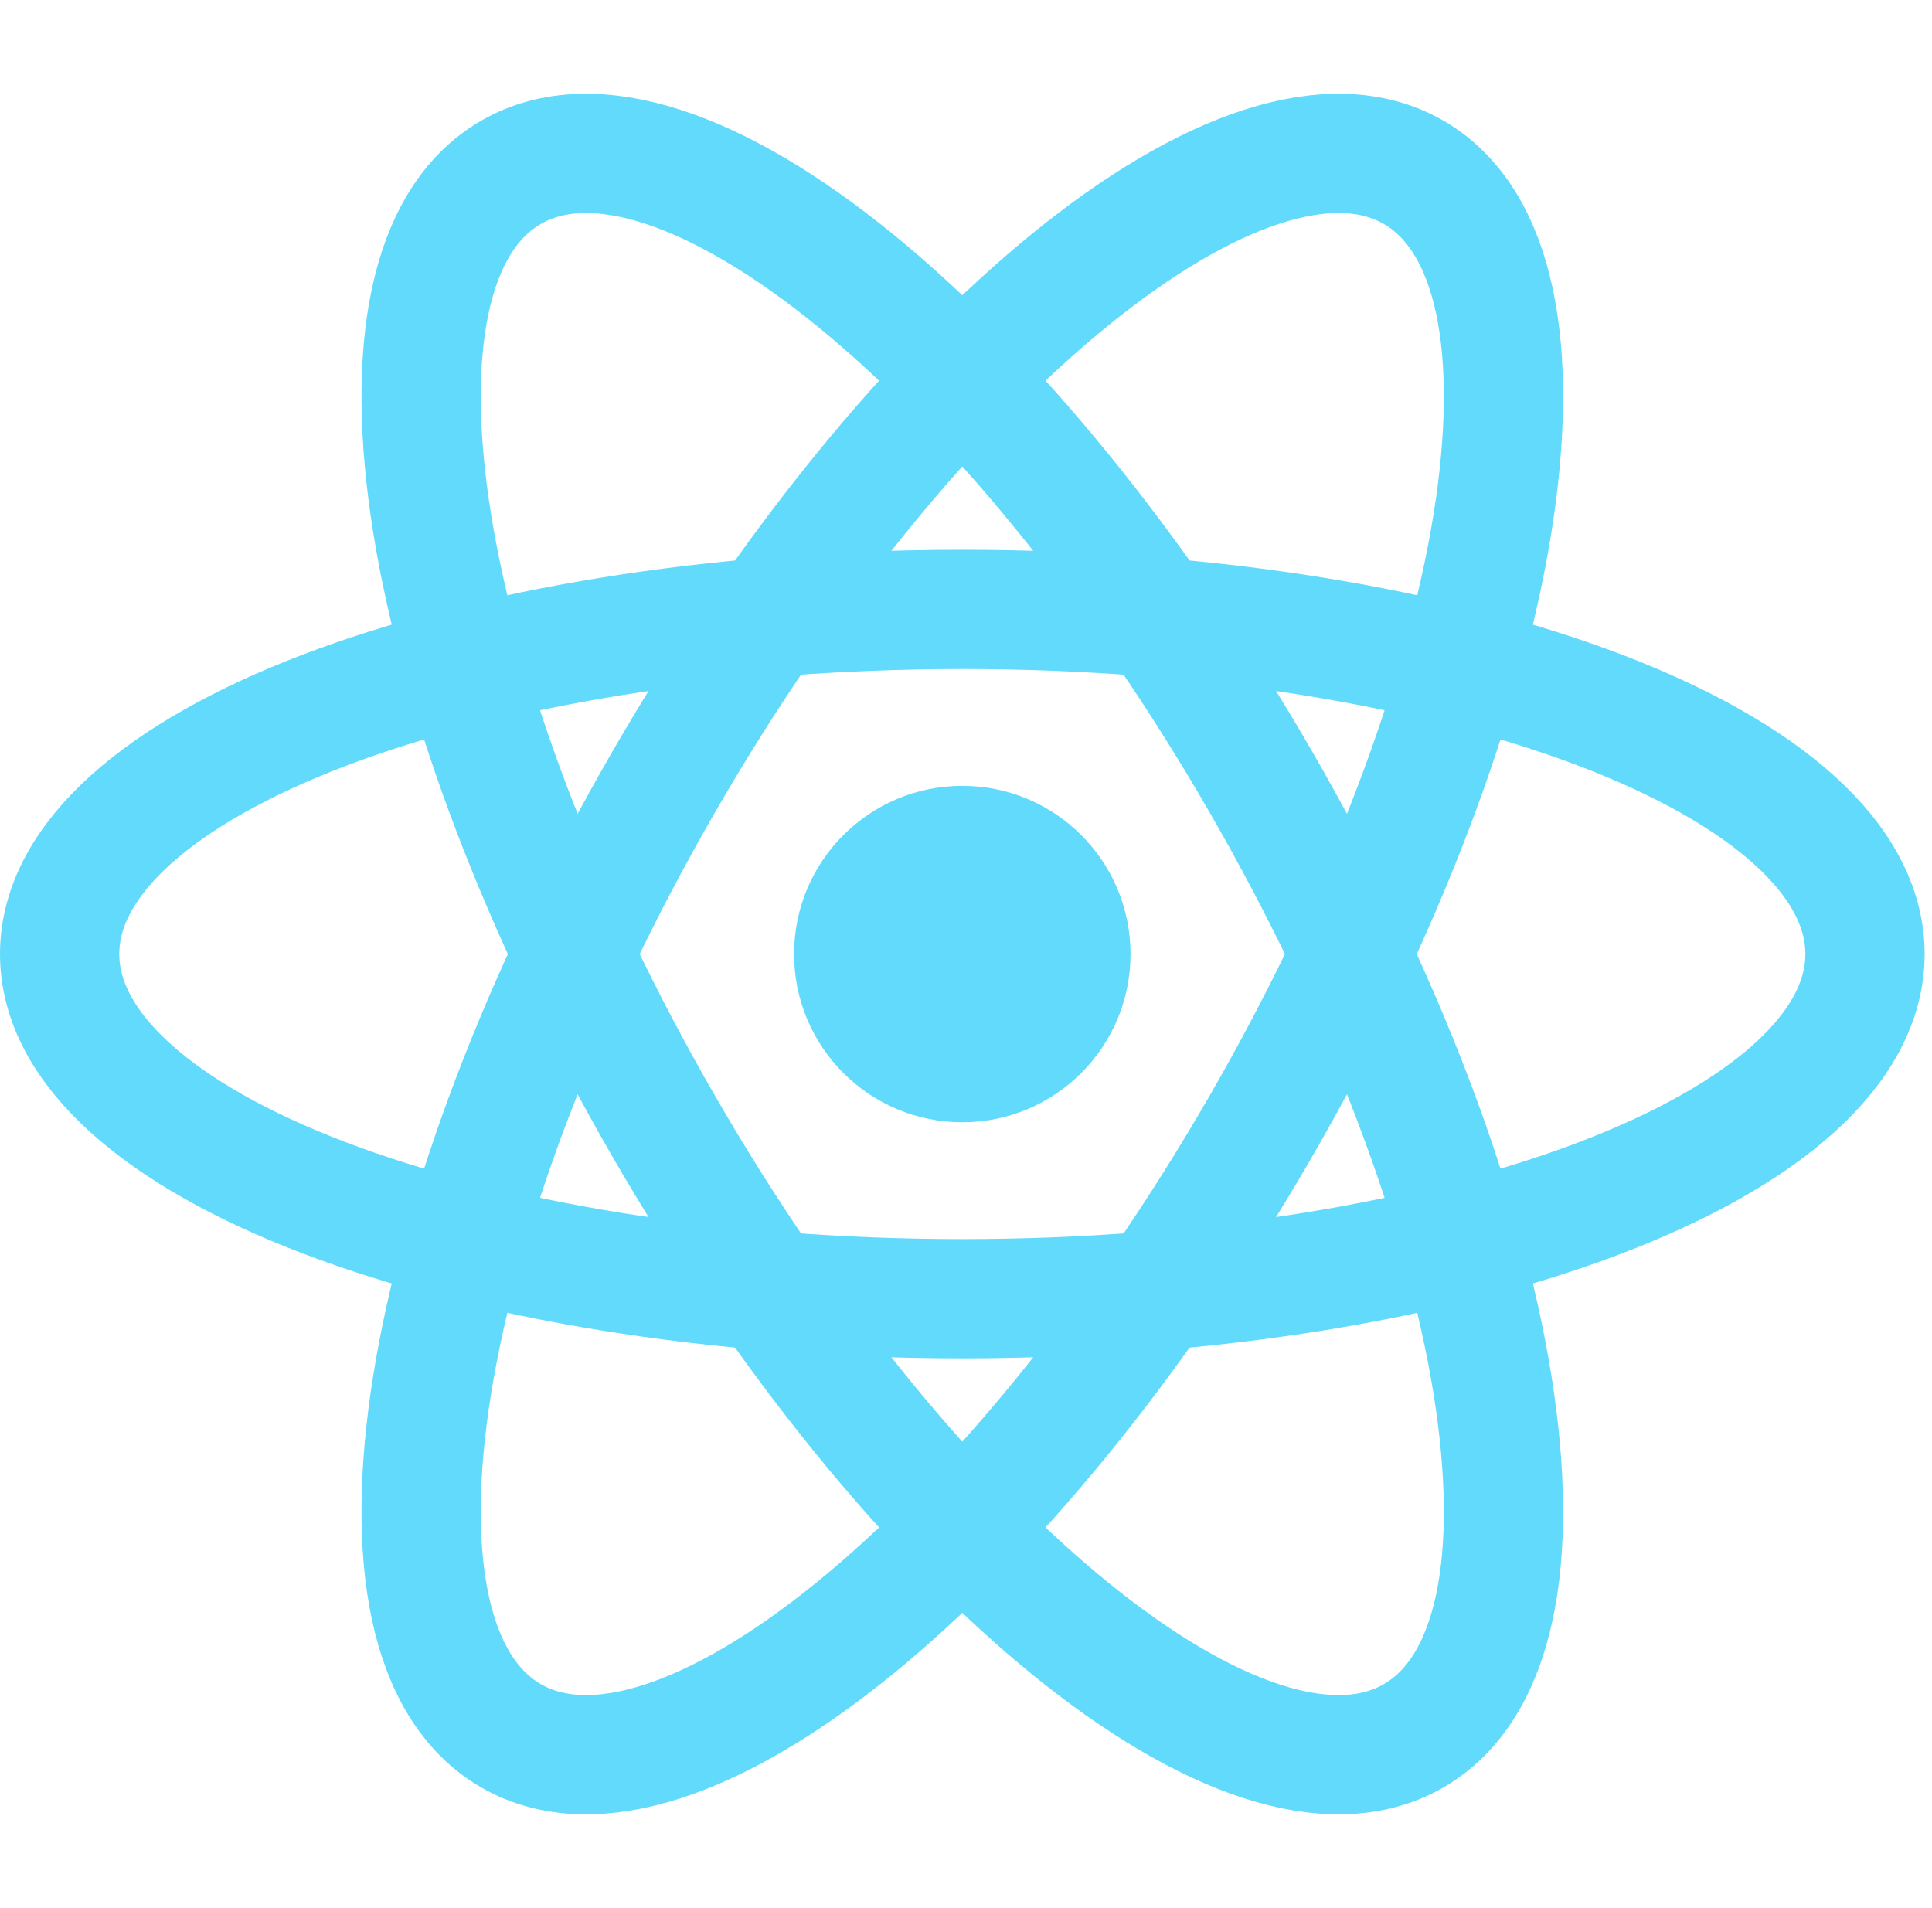
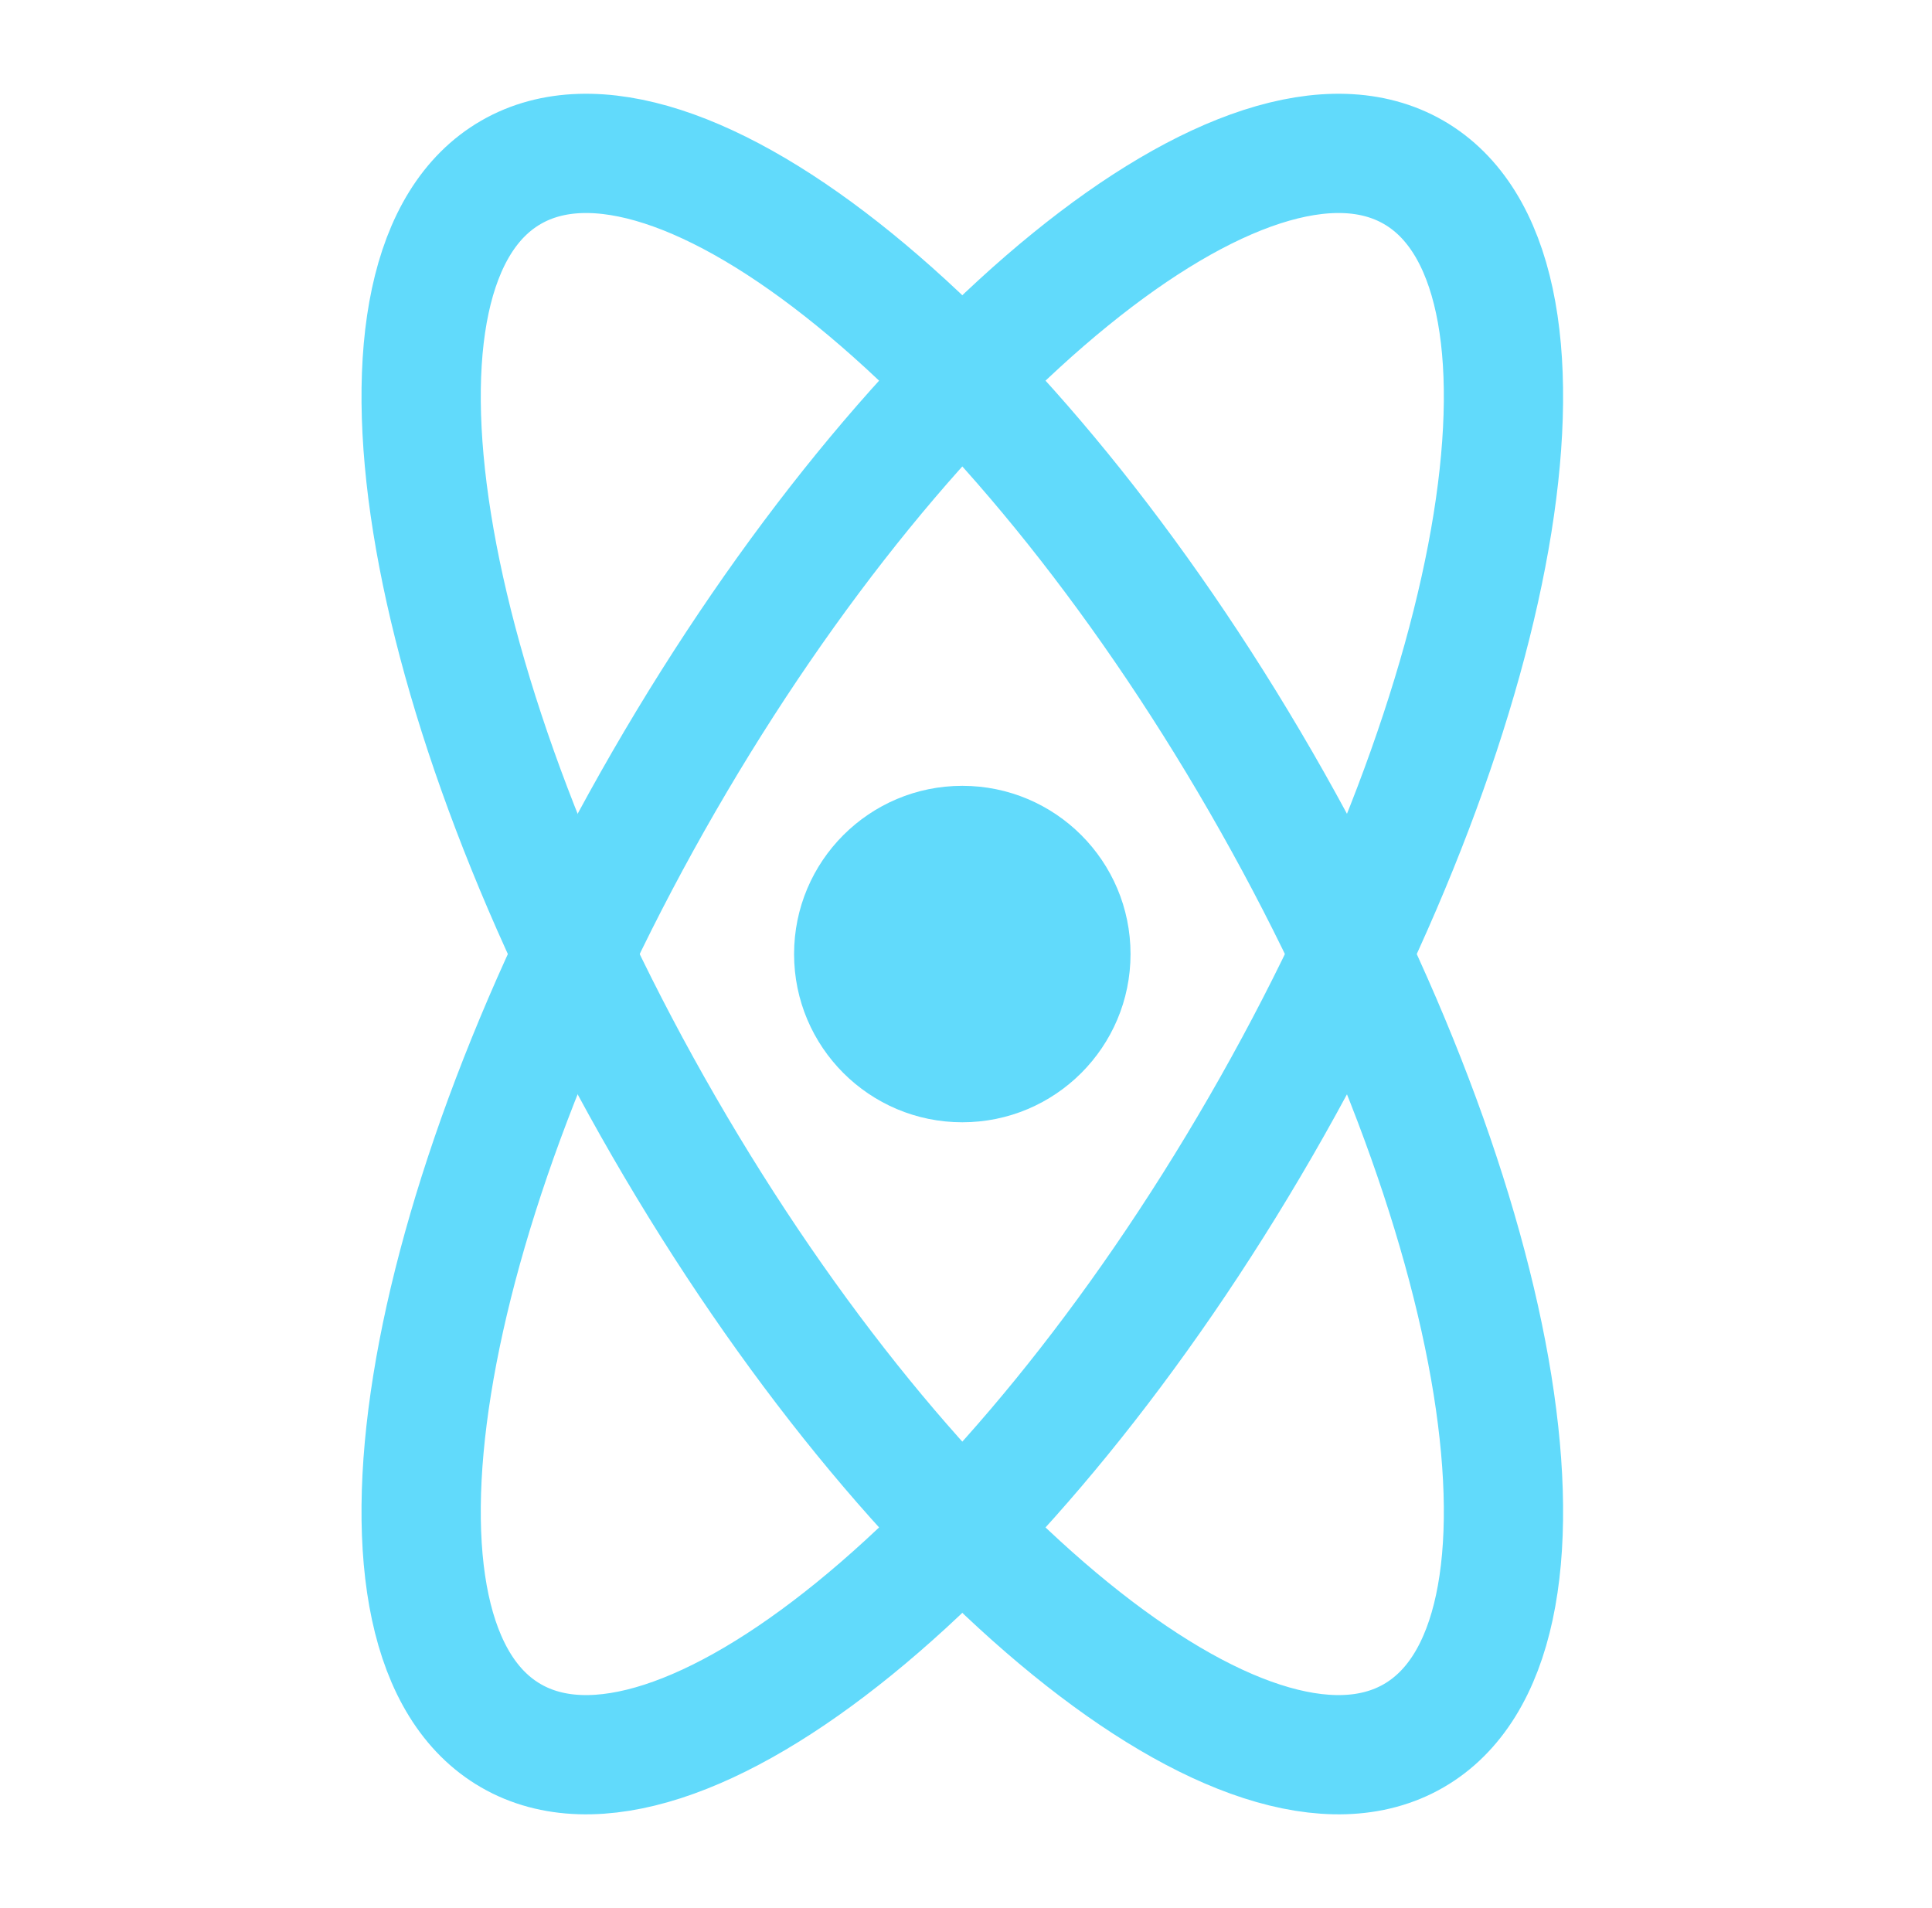
<svg xmlns="http://www.w3.org/2000/svg" width="81" height="80" viewBox="0 0 81 80" fill="none">
  <g id="reactjs">
    <g id="reactjs_2">
      <path id="Vector" d="M40.345 47.053C44.241 47.053 47.398 43.895 47.398 40C47.398 36.105 44.241 32.947 40.345 32.947C36.45 32.947 33.292 36.105 33.292 40C33.292 43.895 36.45 47.053 40.345 47.053Z" fill="#61DAFB" />
-       <path id="Vector_2" d="M40.345 54.45C61.247 54.45 78.191 47.981 78.191 40C78.191 32.02 61.247 25.55 40.345 25.55C19.444 25.55 2.5 32.02 2.5 40C2.5 47.981 19.444 54.45 40.345 54.45Z" stroke="#61DAFB" stroke-width="5" />
      <path id="Vector_3" d="M27.831 47.225C38.282 65.326 52.357 76.765 59.268 72.775C66.179 68.785 63.31 50.876 52.859 32.775C42.409 14.674 28.334 3.235 21.423 7.225C14.511 11.215 17.381 29.124 27.831 47.225Z" stroke="#61DAFB" stroke-width="5" />
      <path id="Vector_4" d="M27.831 32.775C17.381 50.876 14.511 68.785 21.423 72.775C28.334 76.765 42.409 65.326 52.859 47.225C63.31 29.124 66.179 11.215 59.268 7.225C52.357 3.235 38.282 14.674 27.831 32.775Z" stroke="#61DAFB" stroke-width="5" />
    </g>
  </g>
</svg>